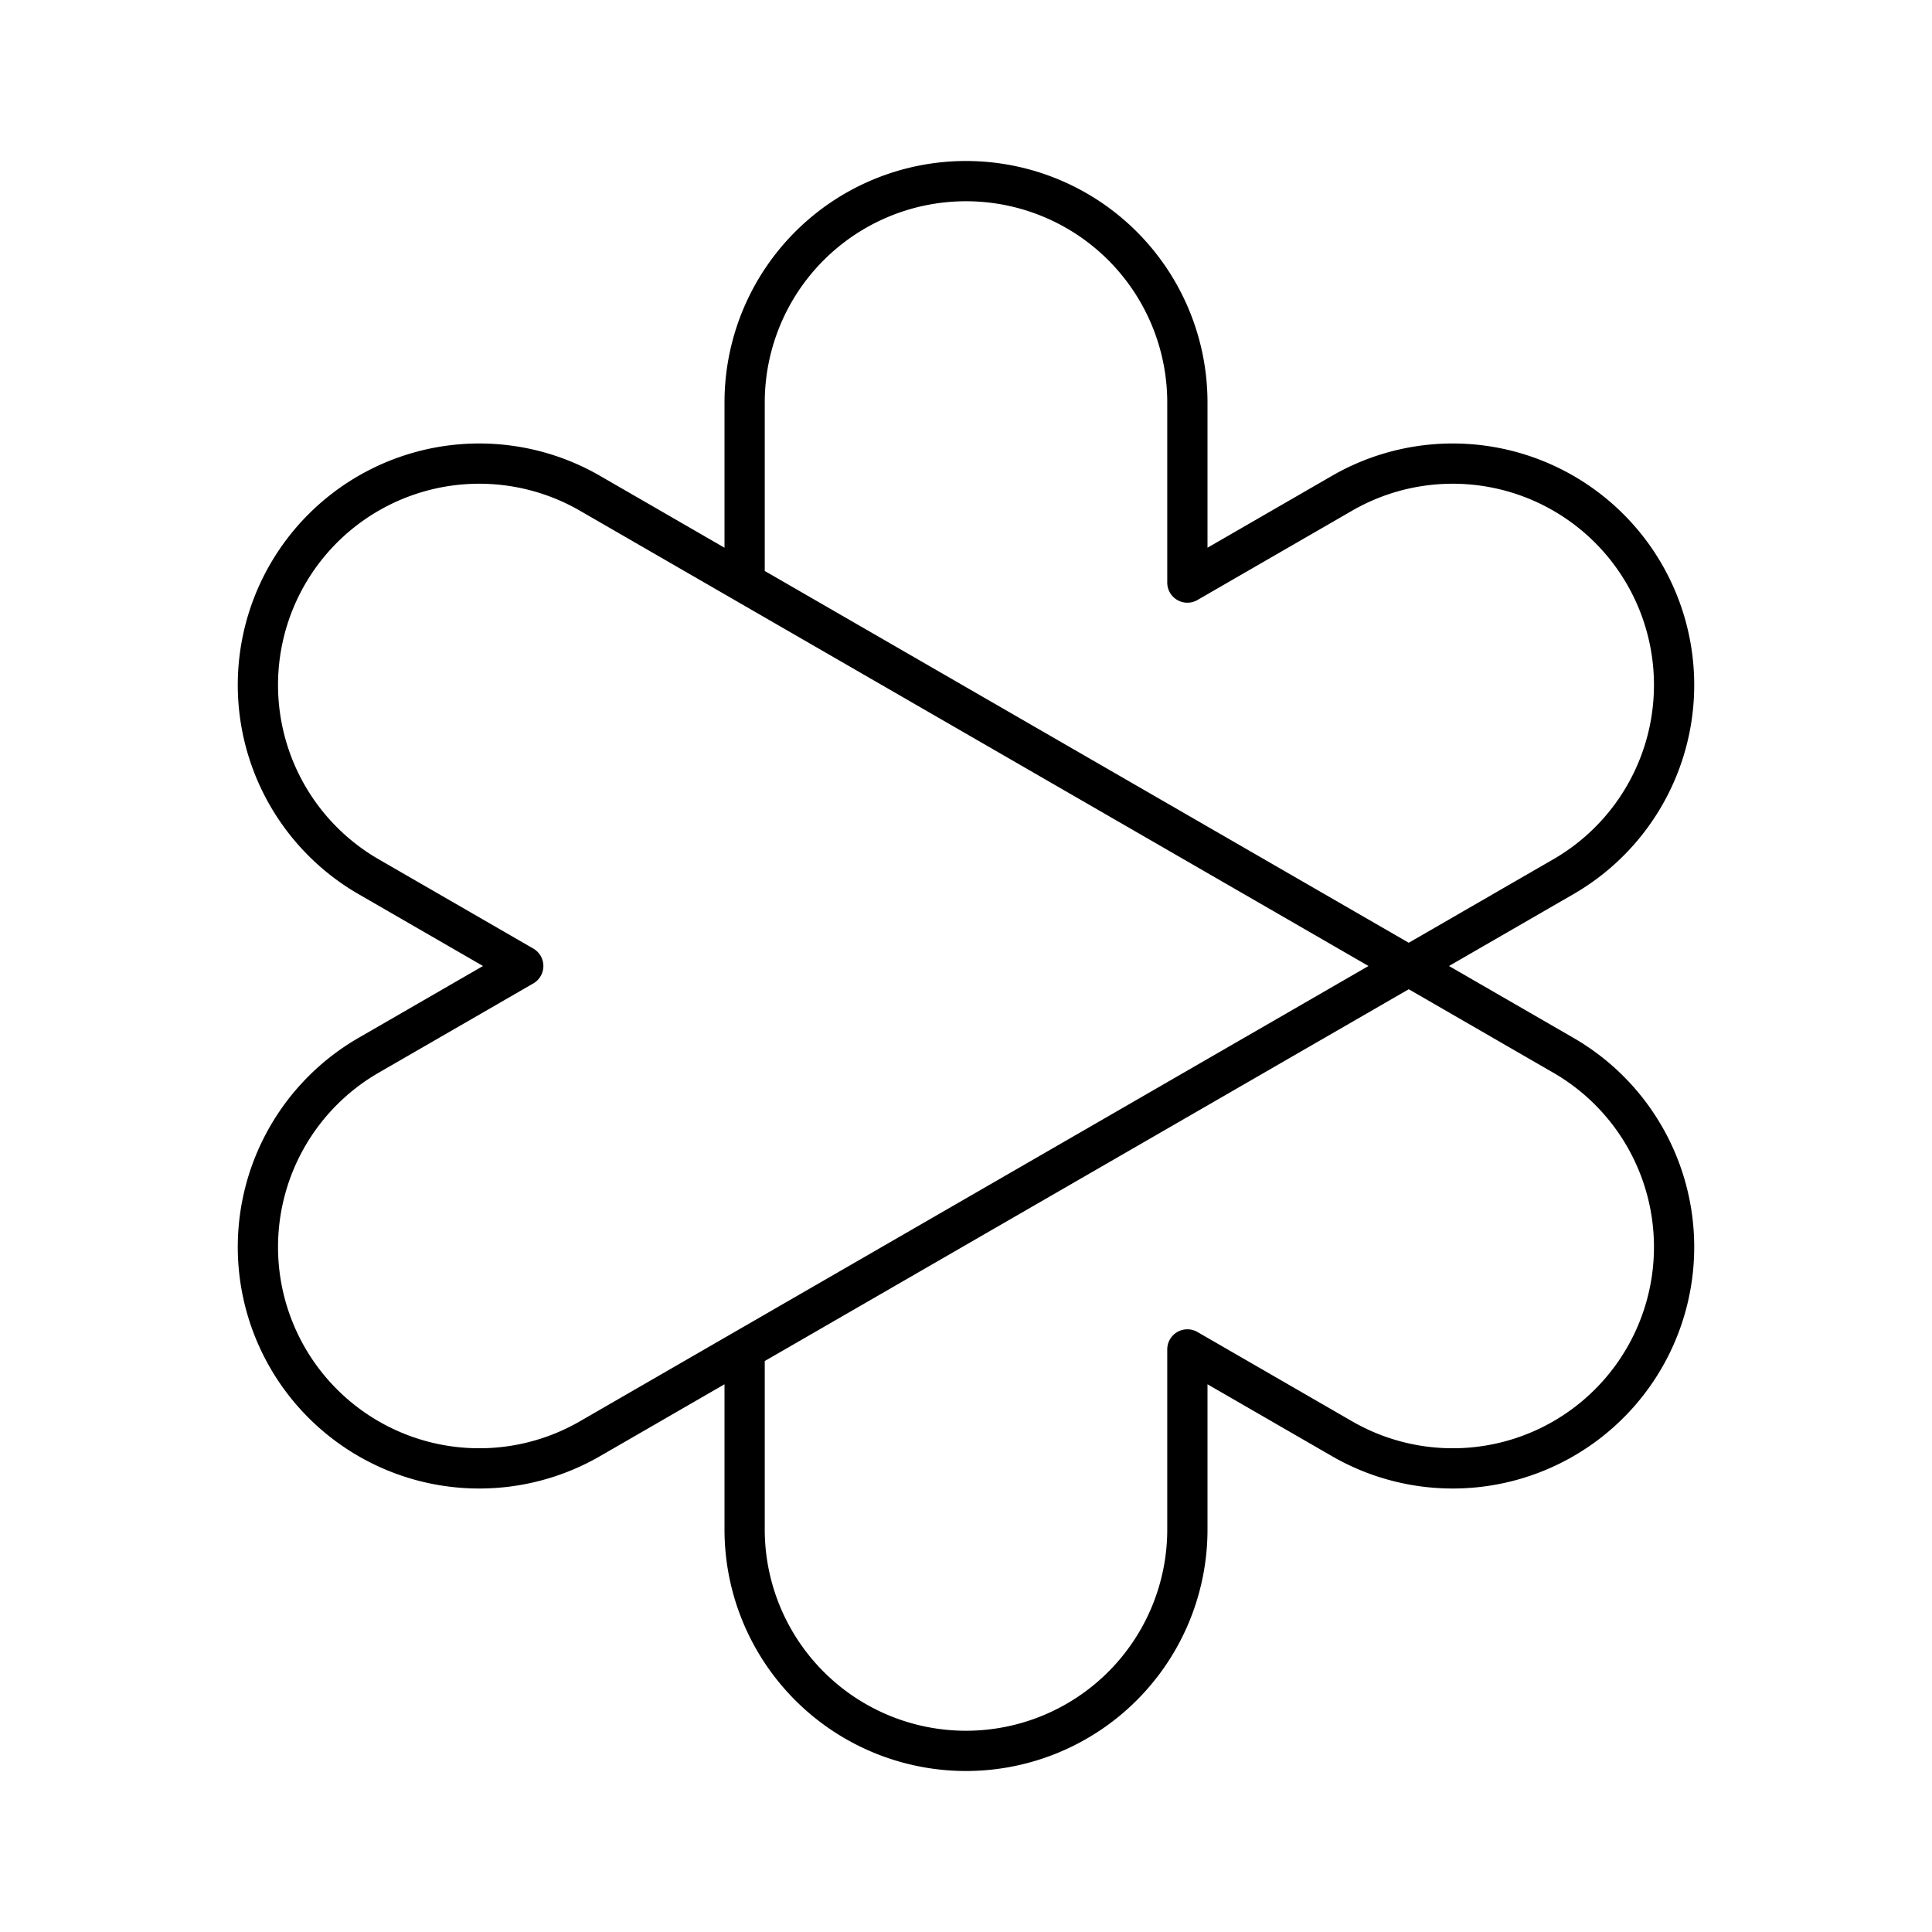
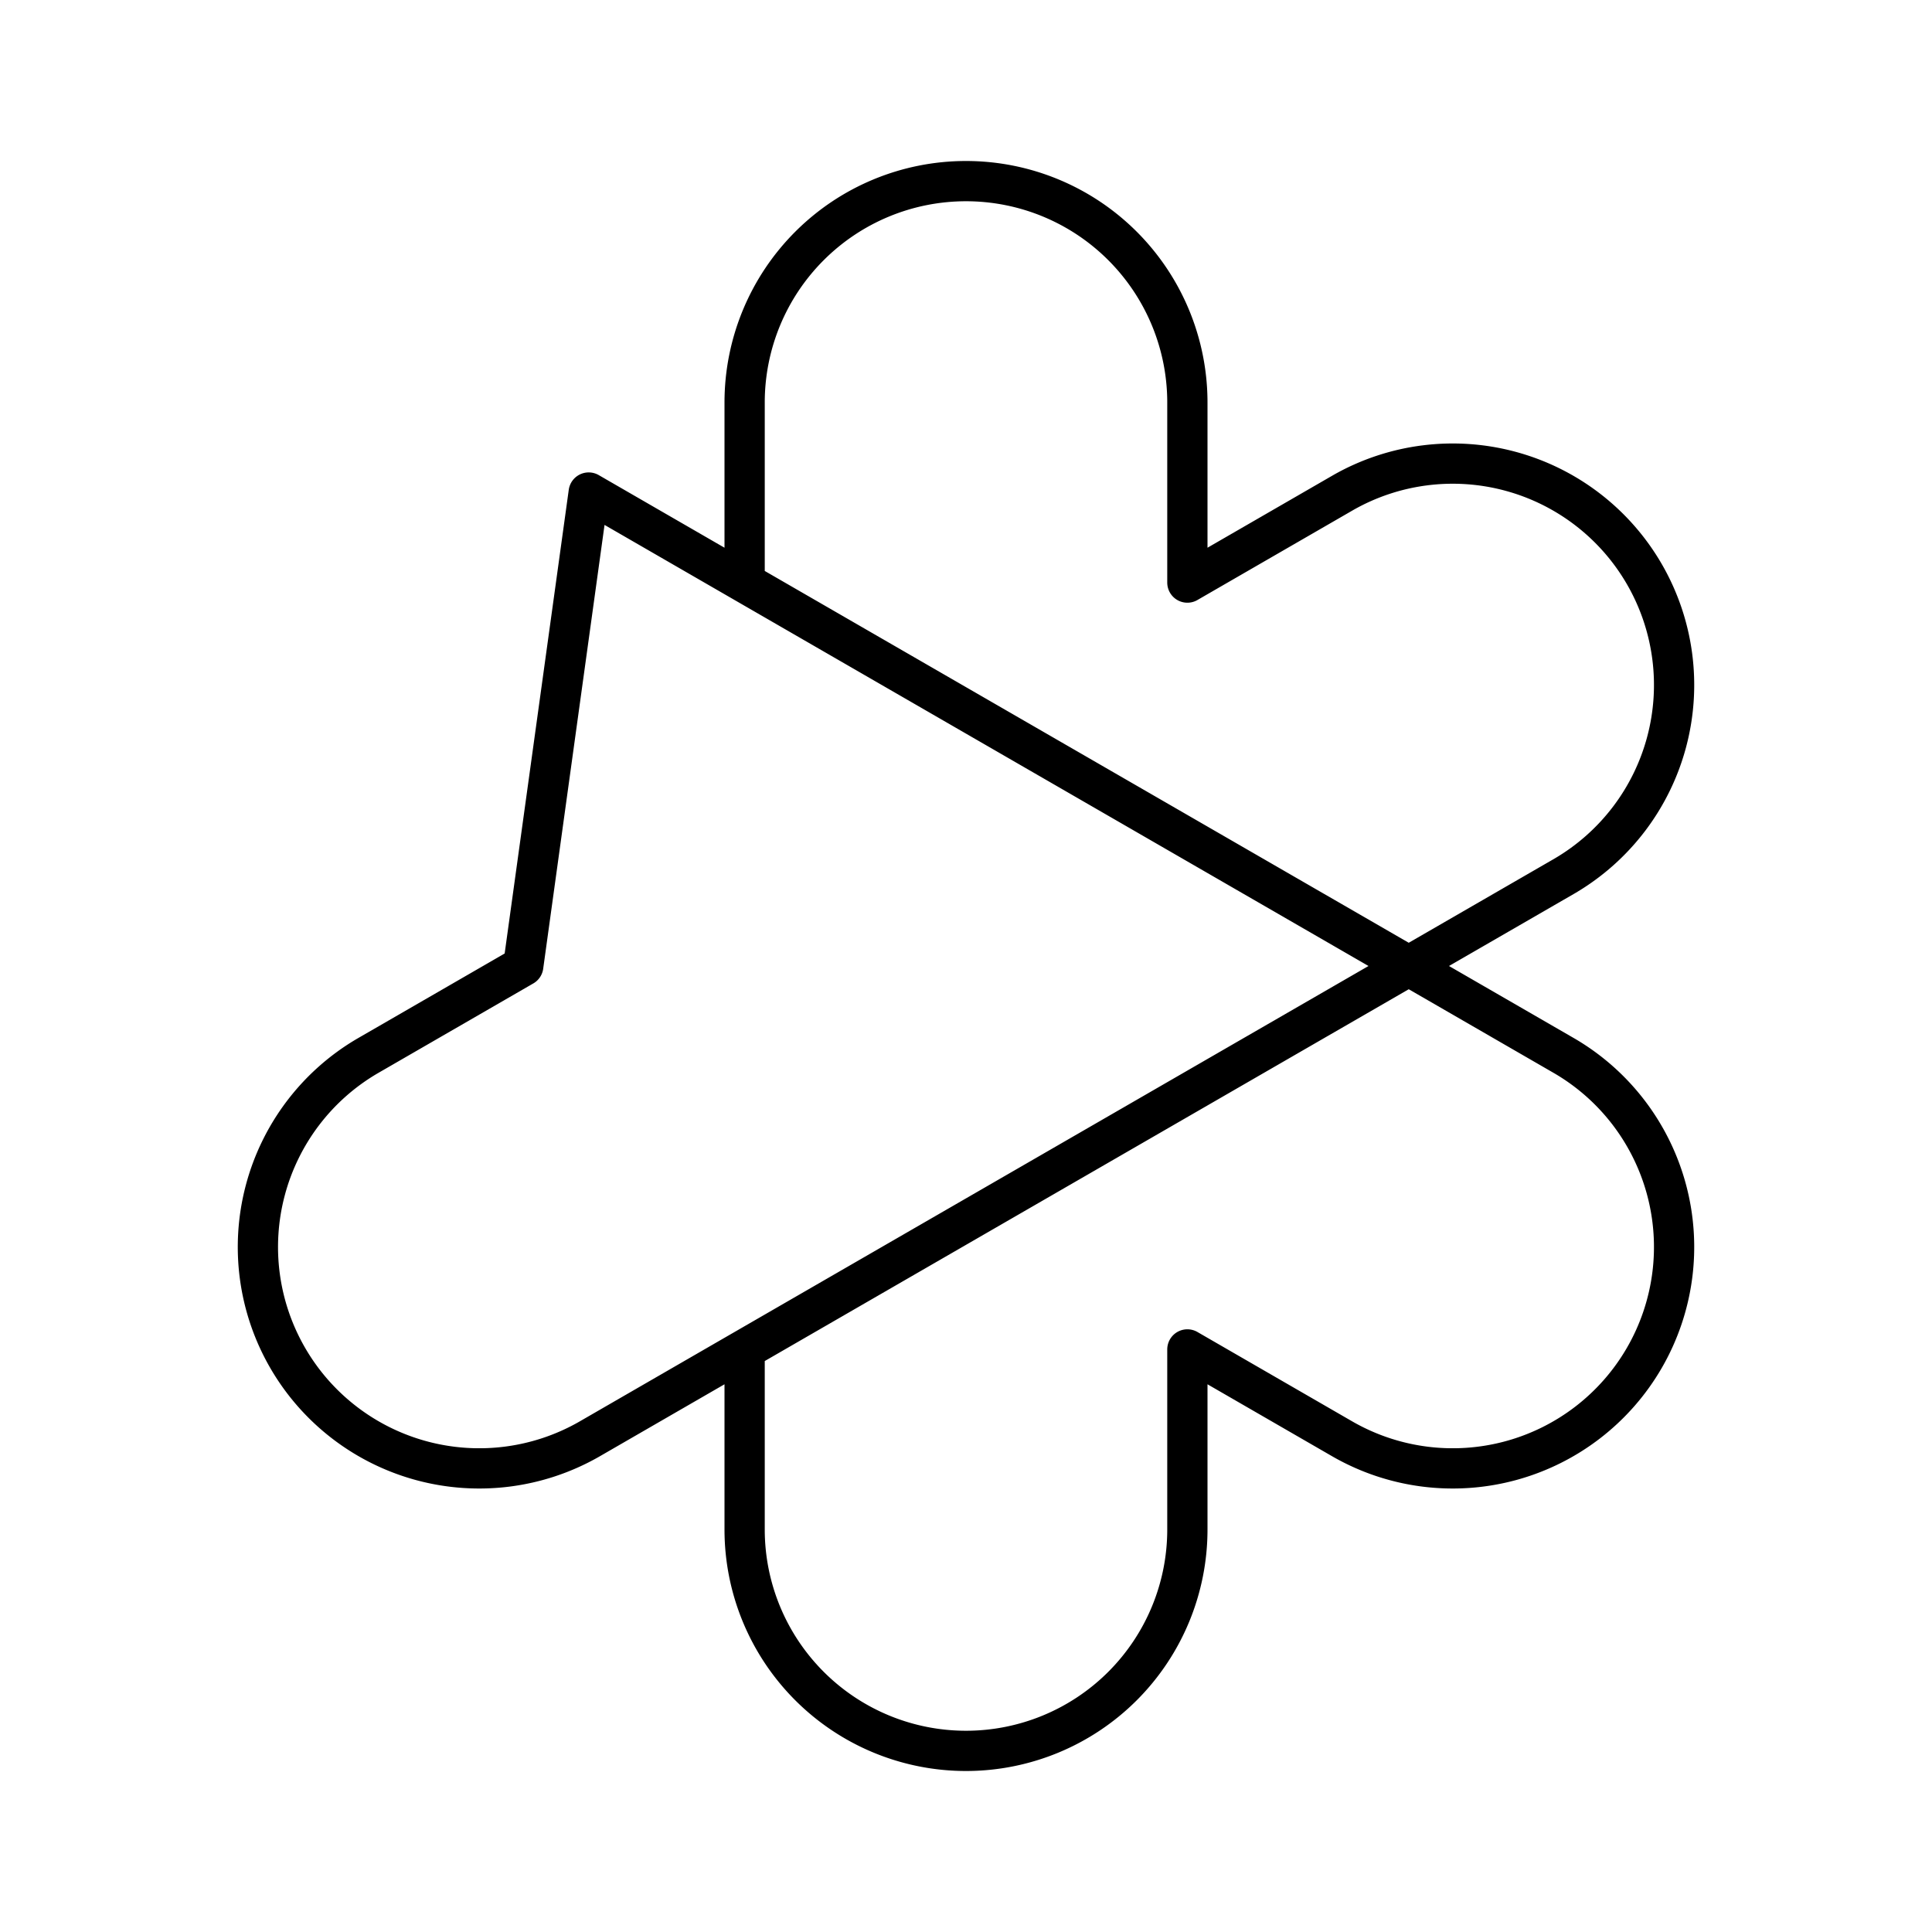
<svg xmlns="http://www.w3.org/2000/svg" width="800" height="800" viewBox="0 0 48 48">
-   <path fill="none" stroke="currentColor" stroke-linecap="round" stroke-linejoin="round" d="M38.874 26.237L35 24l3.874-2.237a5.5 5.5 0 0 0-5.5-9.526L29.5 14.474V10a5.5 5.5 0 0 0-11 0v4.474l-3.874-2.237a5.5 5.5 0 0 0-5.5 9.526L13 24l-3.874 2.237a5.5 5.5 0 0 0 5.5 9.526l3.874-2.237V38a5.5 5.5 0 0 0 11 0v-4.474l3.874 2.237a5.5 5.5 0 0 0 5.5-9.526M18.5 14.474L35 24m-16.5 9.526L35 24" />
+   <path fill="none" stroke="currentColor" stroke-linecap="round" stroke-linejoin="round" d="M38.874 26.237L35 24l3.874-2.237a5.5 5.5 0 0 0-5.5-9.526L29.5 14.474V10a5.5 5.5 0 0 0-11 0v4.474l-3.874-2.237L13 24l-3.874 2.237a5.5 5.5 0 0 0 5.5 9.526l3.874-2.237V38a5.5 5.5 0 0 0 11 0v-4.474l3.874 2.237a5.5 5.5 0 0 0 5.5-9.526M18.5 14.474L35 24m-16.5 9.526L35 24" />
</svg>